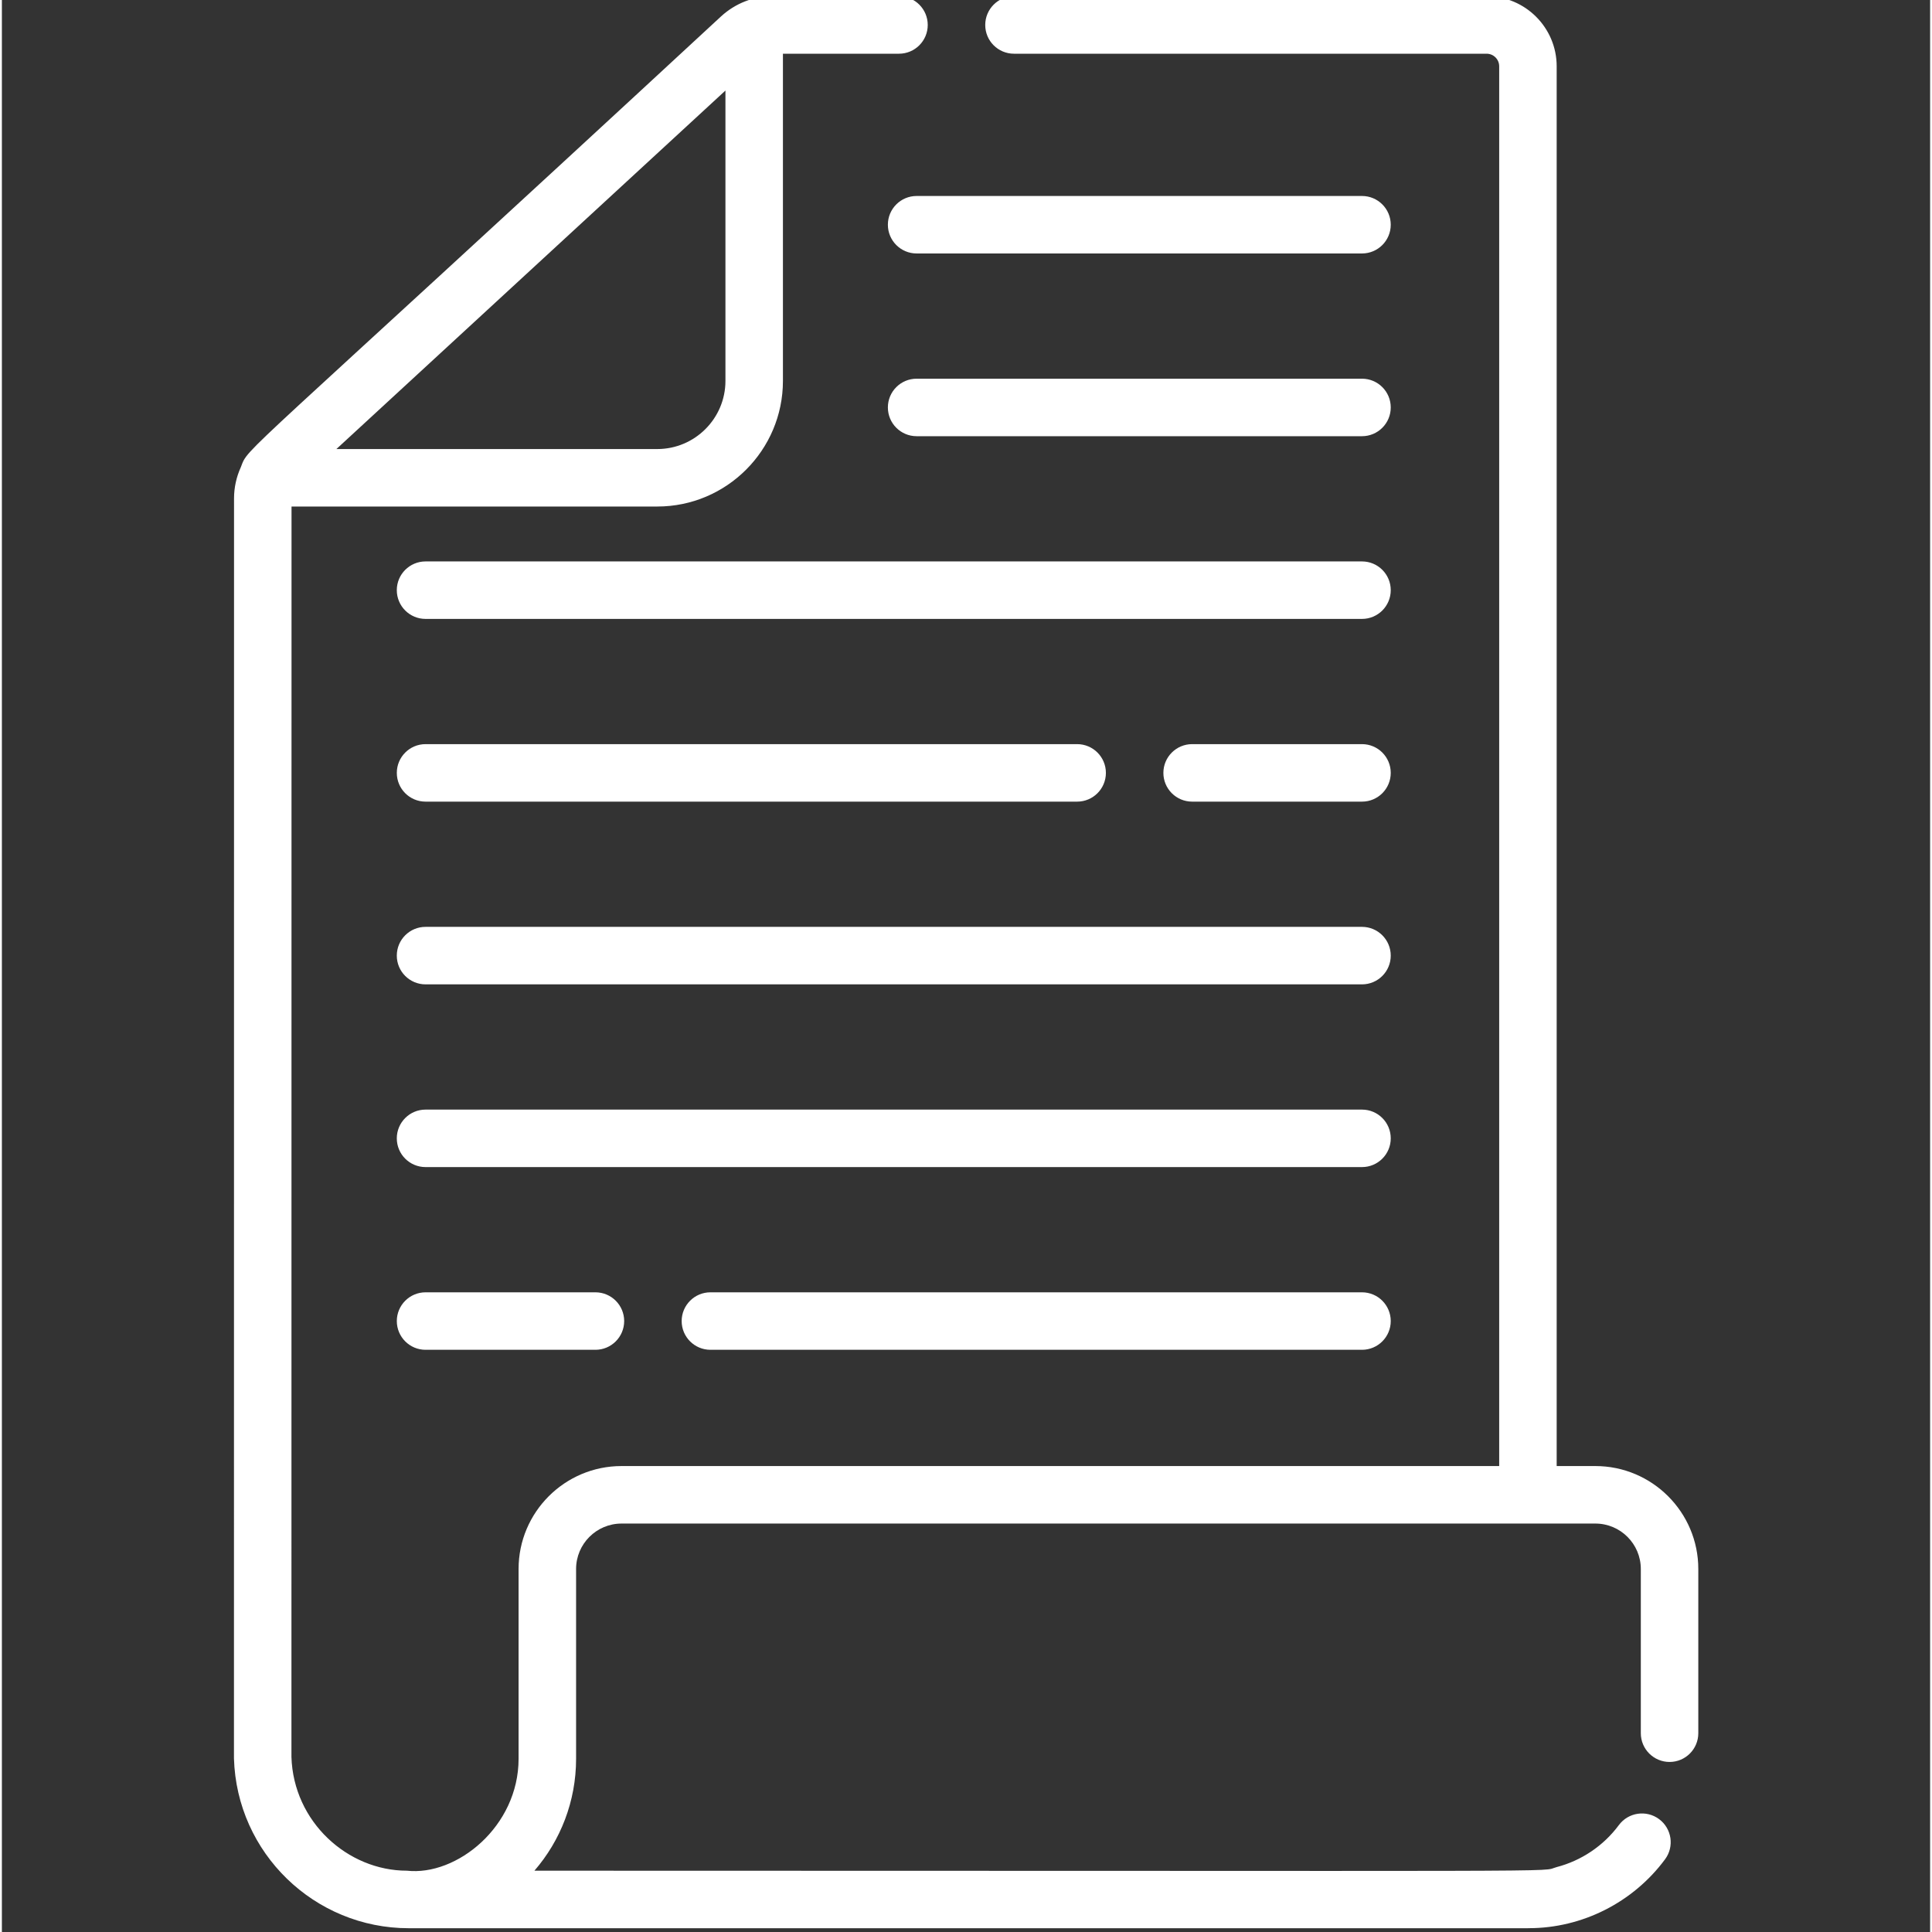
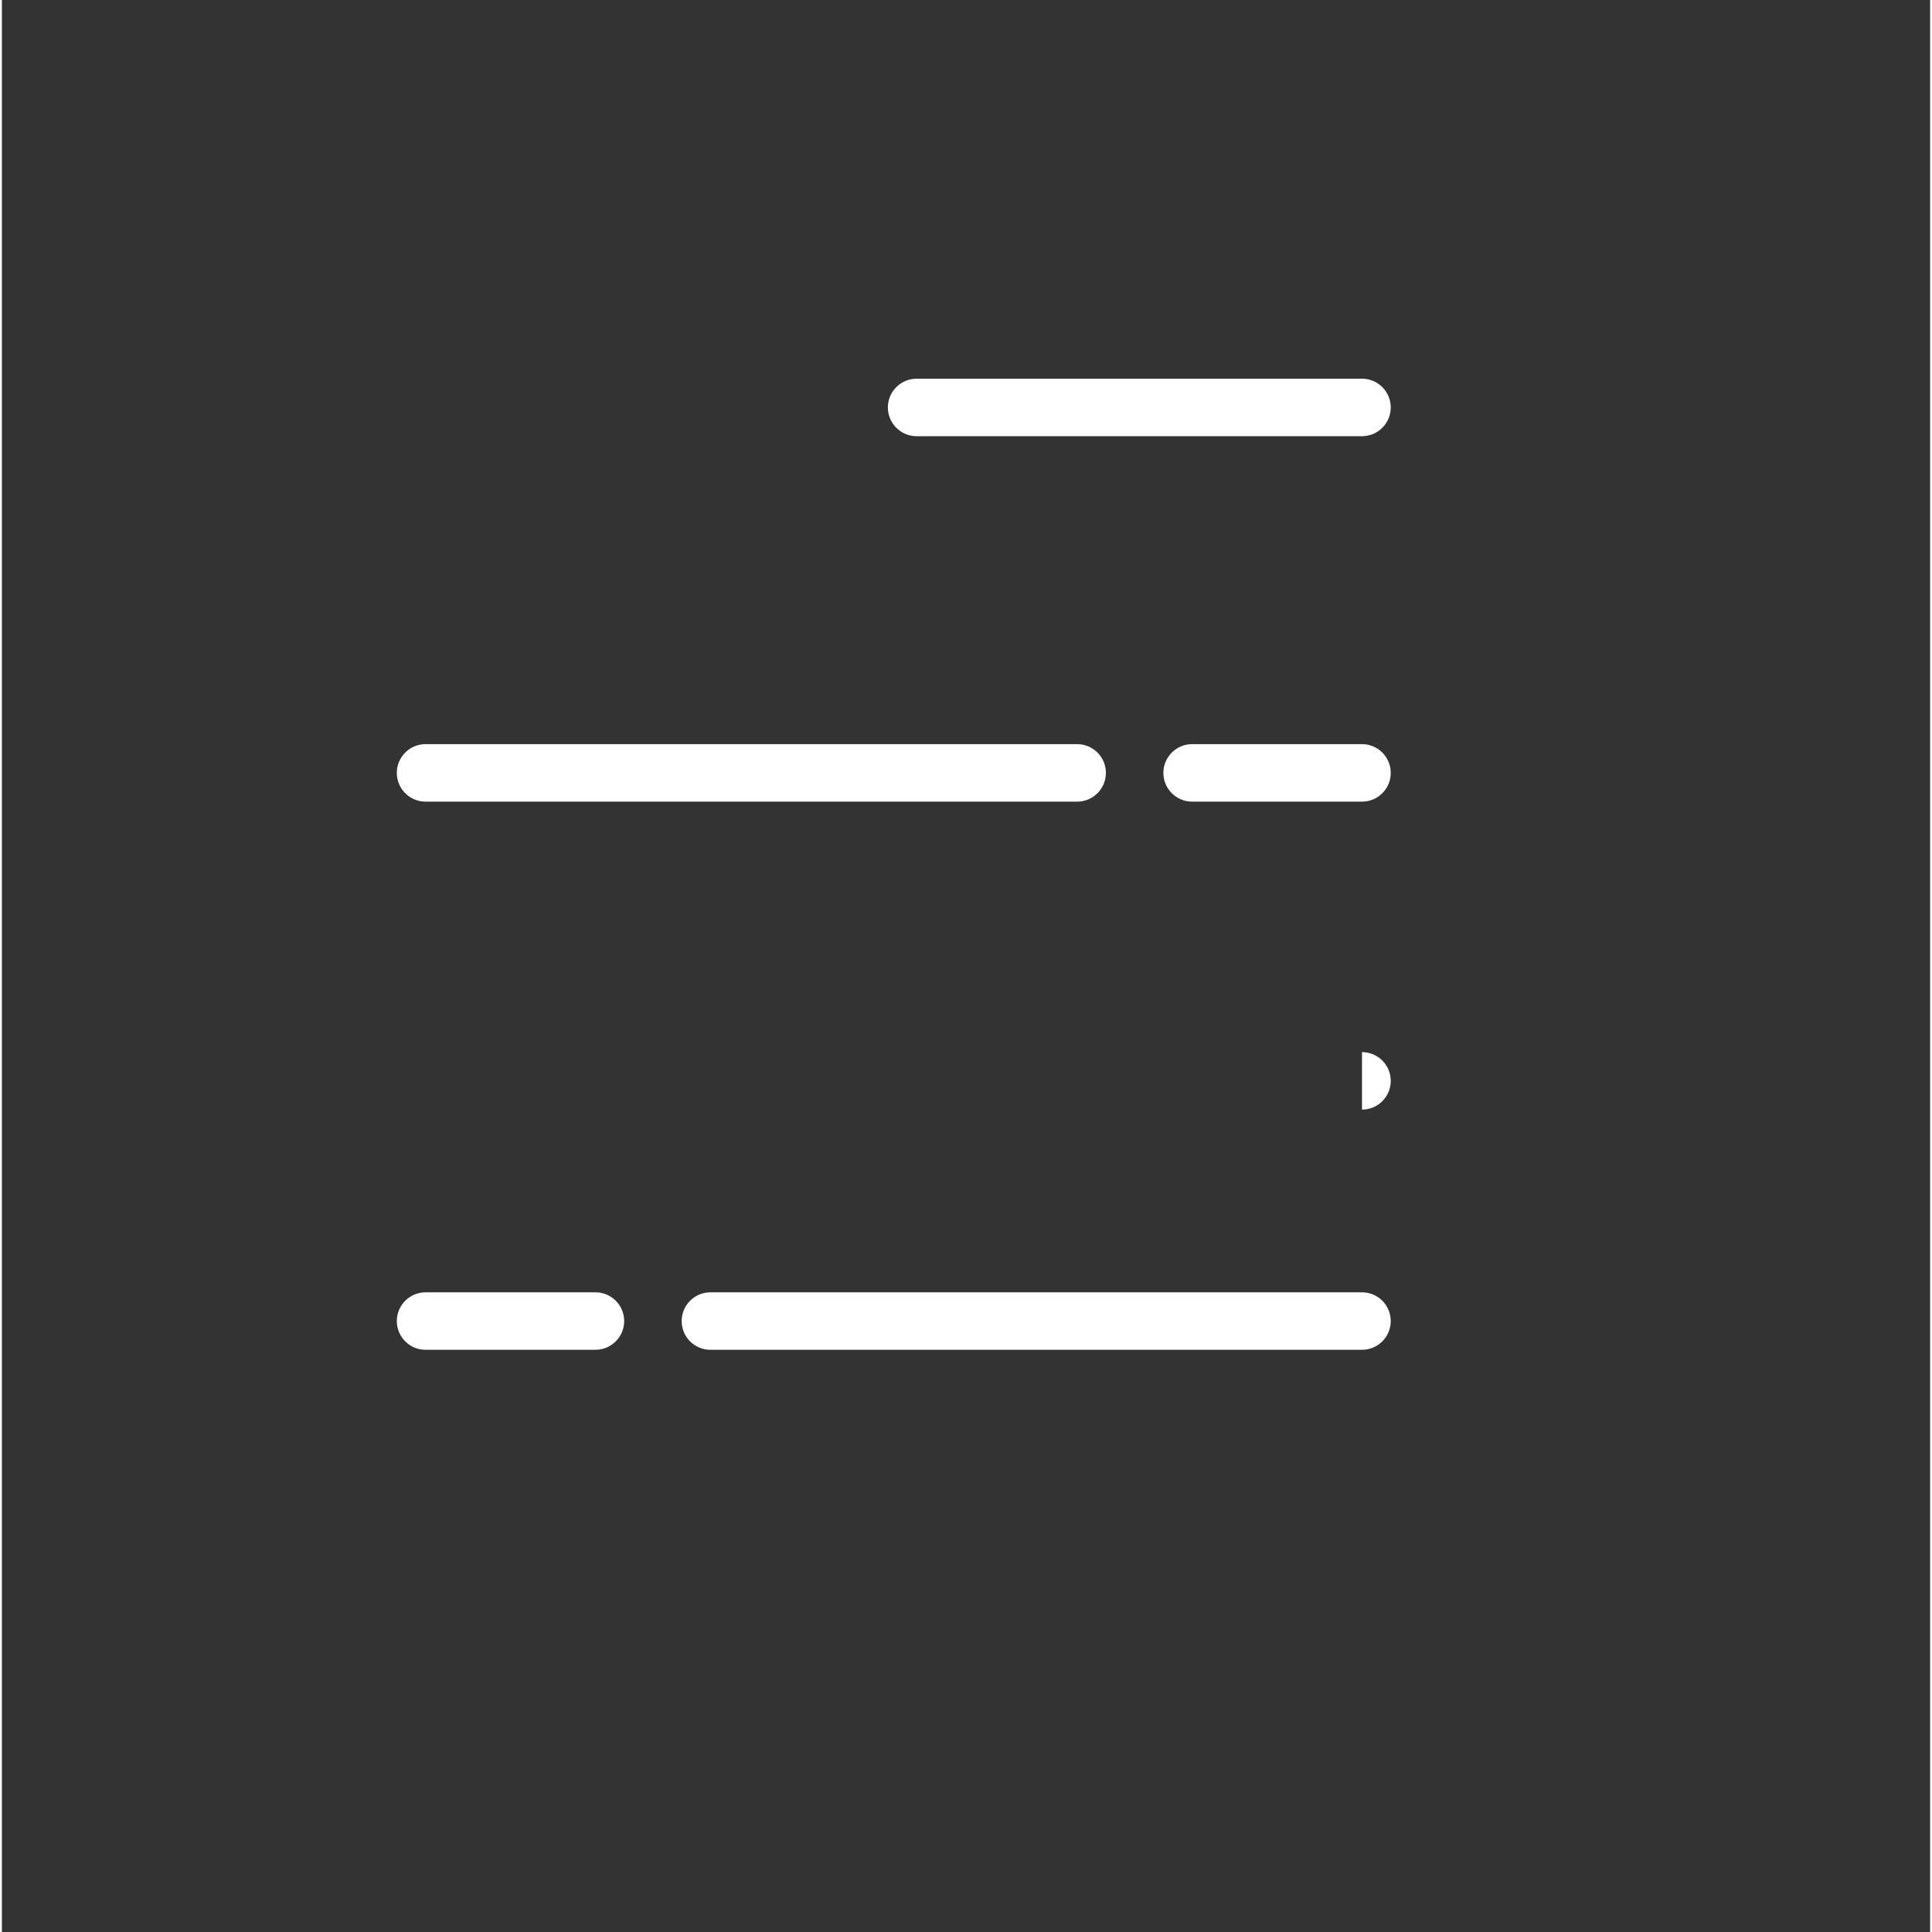
<svg xmlns="http://www.w3.org/2000/svg" fill="#fff" height="511pt" viewBox="-61 1 511 512" width="511pt">
  <rect x="-61" y="1" width="511" height="512" fill="#333333" stroke="none" />
-   <path d="m361.285 389.52h-10.25v-370.953c0-10.238-8.328-18.566-18.566-18.566h-125.254c-4.215 0-7.617 3.414-7.617 7.617 0 4.207 3.402 7.617 7.617 7.617h125.254c1.836 0 3.332 1.496 3.332 3.332v370.953h-232.59c-15.043 0-27.281 12.23-27.281 27.273v50.301c0 17.965-16.398 31.129-29.609 29.66-15.648 0-30.062-12.906-30.586-30.156.02-289.418.023-327.047.023-330.953 0-.289 0-.398 0-.402v-.008h96.934c18.352 0 33.293-14.941 33.293-33.293v-86.707h30.758c4.207 0 7.617-3.41 7.617-7.617 0-4.203-3.41-7.617-7.617-7.617h-33.508c-5.051 0-9.848 1.875-13.613 5.312-130.195 120.477-125.059 113.754-127.305 119.512-1.176 2.57-1.797 5.414-1.797 8.258 0 36.445-.016 297.199-.02 333.898.727 25.109 21.328 45.02 46.348 45.02 84.641 0 63.098-.012 296.57 0 .062 0 .133 0 .191-.012h.051c14.129 0 27.629-6.824 36.09-18.25 2.512-3.383 1.801-8.148-1.582-10.656-3.375-2.5-8.148-1.797-10.656 1.586-4.105 5.535-9.977 9.434-16.477 11.129-5.246 1.387 17.293.957-270.91.957 6.906-7.973 11.043-18.387 11.043-29.66v-50.301c0-6.633 5.402-12.035 12.043-12.035h258.074c6.645 0 12.047 5.402 12.047 12.035v43.527c0 4.203 3.414 7.617 7.617 7.617 4.207 0 7.617-3.414 7.617-7.617v-43.527c0-15.043-12.238-27.273-27.281-27.273zm-230.535-364.523v76.945c0 9.953-8.105 18.059-18.059 18.059h-85.039zm0 0" />
  <path d="m299.445 343.477h-172.676c-4.207 0-7.621 3.414-7.621 7.617 0 4.207 3.414 7.617 7.621 7.617h172.676c4.207 0 7.617-3.41 7.617-7.617 0-4.203-3.41-7.617-7.617-7.617zm0 0" />
  <path d="m51.277 343.477c-4.207 0-7.617 3.414-7.617 7.617 0 4.207 3.41 7.617 7.617 7.617h45.02c4.203 0 7.617-3.41 7.617-7.617 0-4.203-3.414-7.617-7.617-7.617zm0 0" />
-   <path d="m299.445 295.055h-248.168c-4.211 0-7.621 3.41-7.621 7.617 0 4.211 3.41 7.617 7.621 7.617h248.168c4.207 0 7.617-3.406 7.617-7.617 0-4.207-3.41-7.617-7.617-7.617zm0 0" />
-   <path d="m299.445 246.629h-248.168c-4.211 0-7.621 3.41-7.621 7.621 0 4.207 3.41 7.617 7.621 7.617h248.168c4.207 0 7.617-3.41 7.617-7.617 0-4.211-3.41-7.621-7.617-7.621zm0 0" />
+   <path d="m299.445 295.055h-248.168h248.168c4.207 0 7.617-3.406 7.617-7.617 0-4.207-3.41-7.617-7.617-7.617zm0 0" />
  <path d="m299.445 198.203h-45.016c-4.207 0-7.621 3.414-7.621 7.617 0 4.219 3.414 7.621 7.621 7.621h45.016c4.207 0 7.617-3.402 7.617-7.621 0-4.203-3.41-7.617-7.617-7.617zm0 0" />
  <path d="m51.277 213.441h172.68c4.203 0 7.617-3.402 7.617-7.621 0-4.203-3.414-7.617-7.617-7.617h-172.68c-4.207 0-7.617 3.414-7.617 7.617 0 4.219 3.41 7.621 7.617 7.621zm0 0" />
-   <path d="m299.445 149.785h-248.168c-4.211 0-7.621 3.41-7.621 7.617 0 4.207 3.41 7.617 7.621 7.617h248.168c4.207 0 7.617-3.41 7.617-7.617 0-4.207-3.41-7.617-7.617-7.617zm0 0" />
  <path d="m299.445 101.359h-118.031c-4.207 0-7.617 3.41-7.617 7.617 0 4.211 3.41 7.621 7.617 7.621h118.031c4.207 0 7.617-3.41 7.617-7.621 0-4.207-3.41-7.617-7.617-7.617zm0 0" />
-   <path d="m299.445 52.938h-118.031c-4.207 0-7.617 3.41-7.617 7.617 0 4.207 3.41 7.617 7.617 7.617h118.031c4.207 0 7.617-3.41 7.617-7.617 0-4.207-3.41-7.617-7.617-7.617zm0 0" />
</svg>